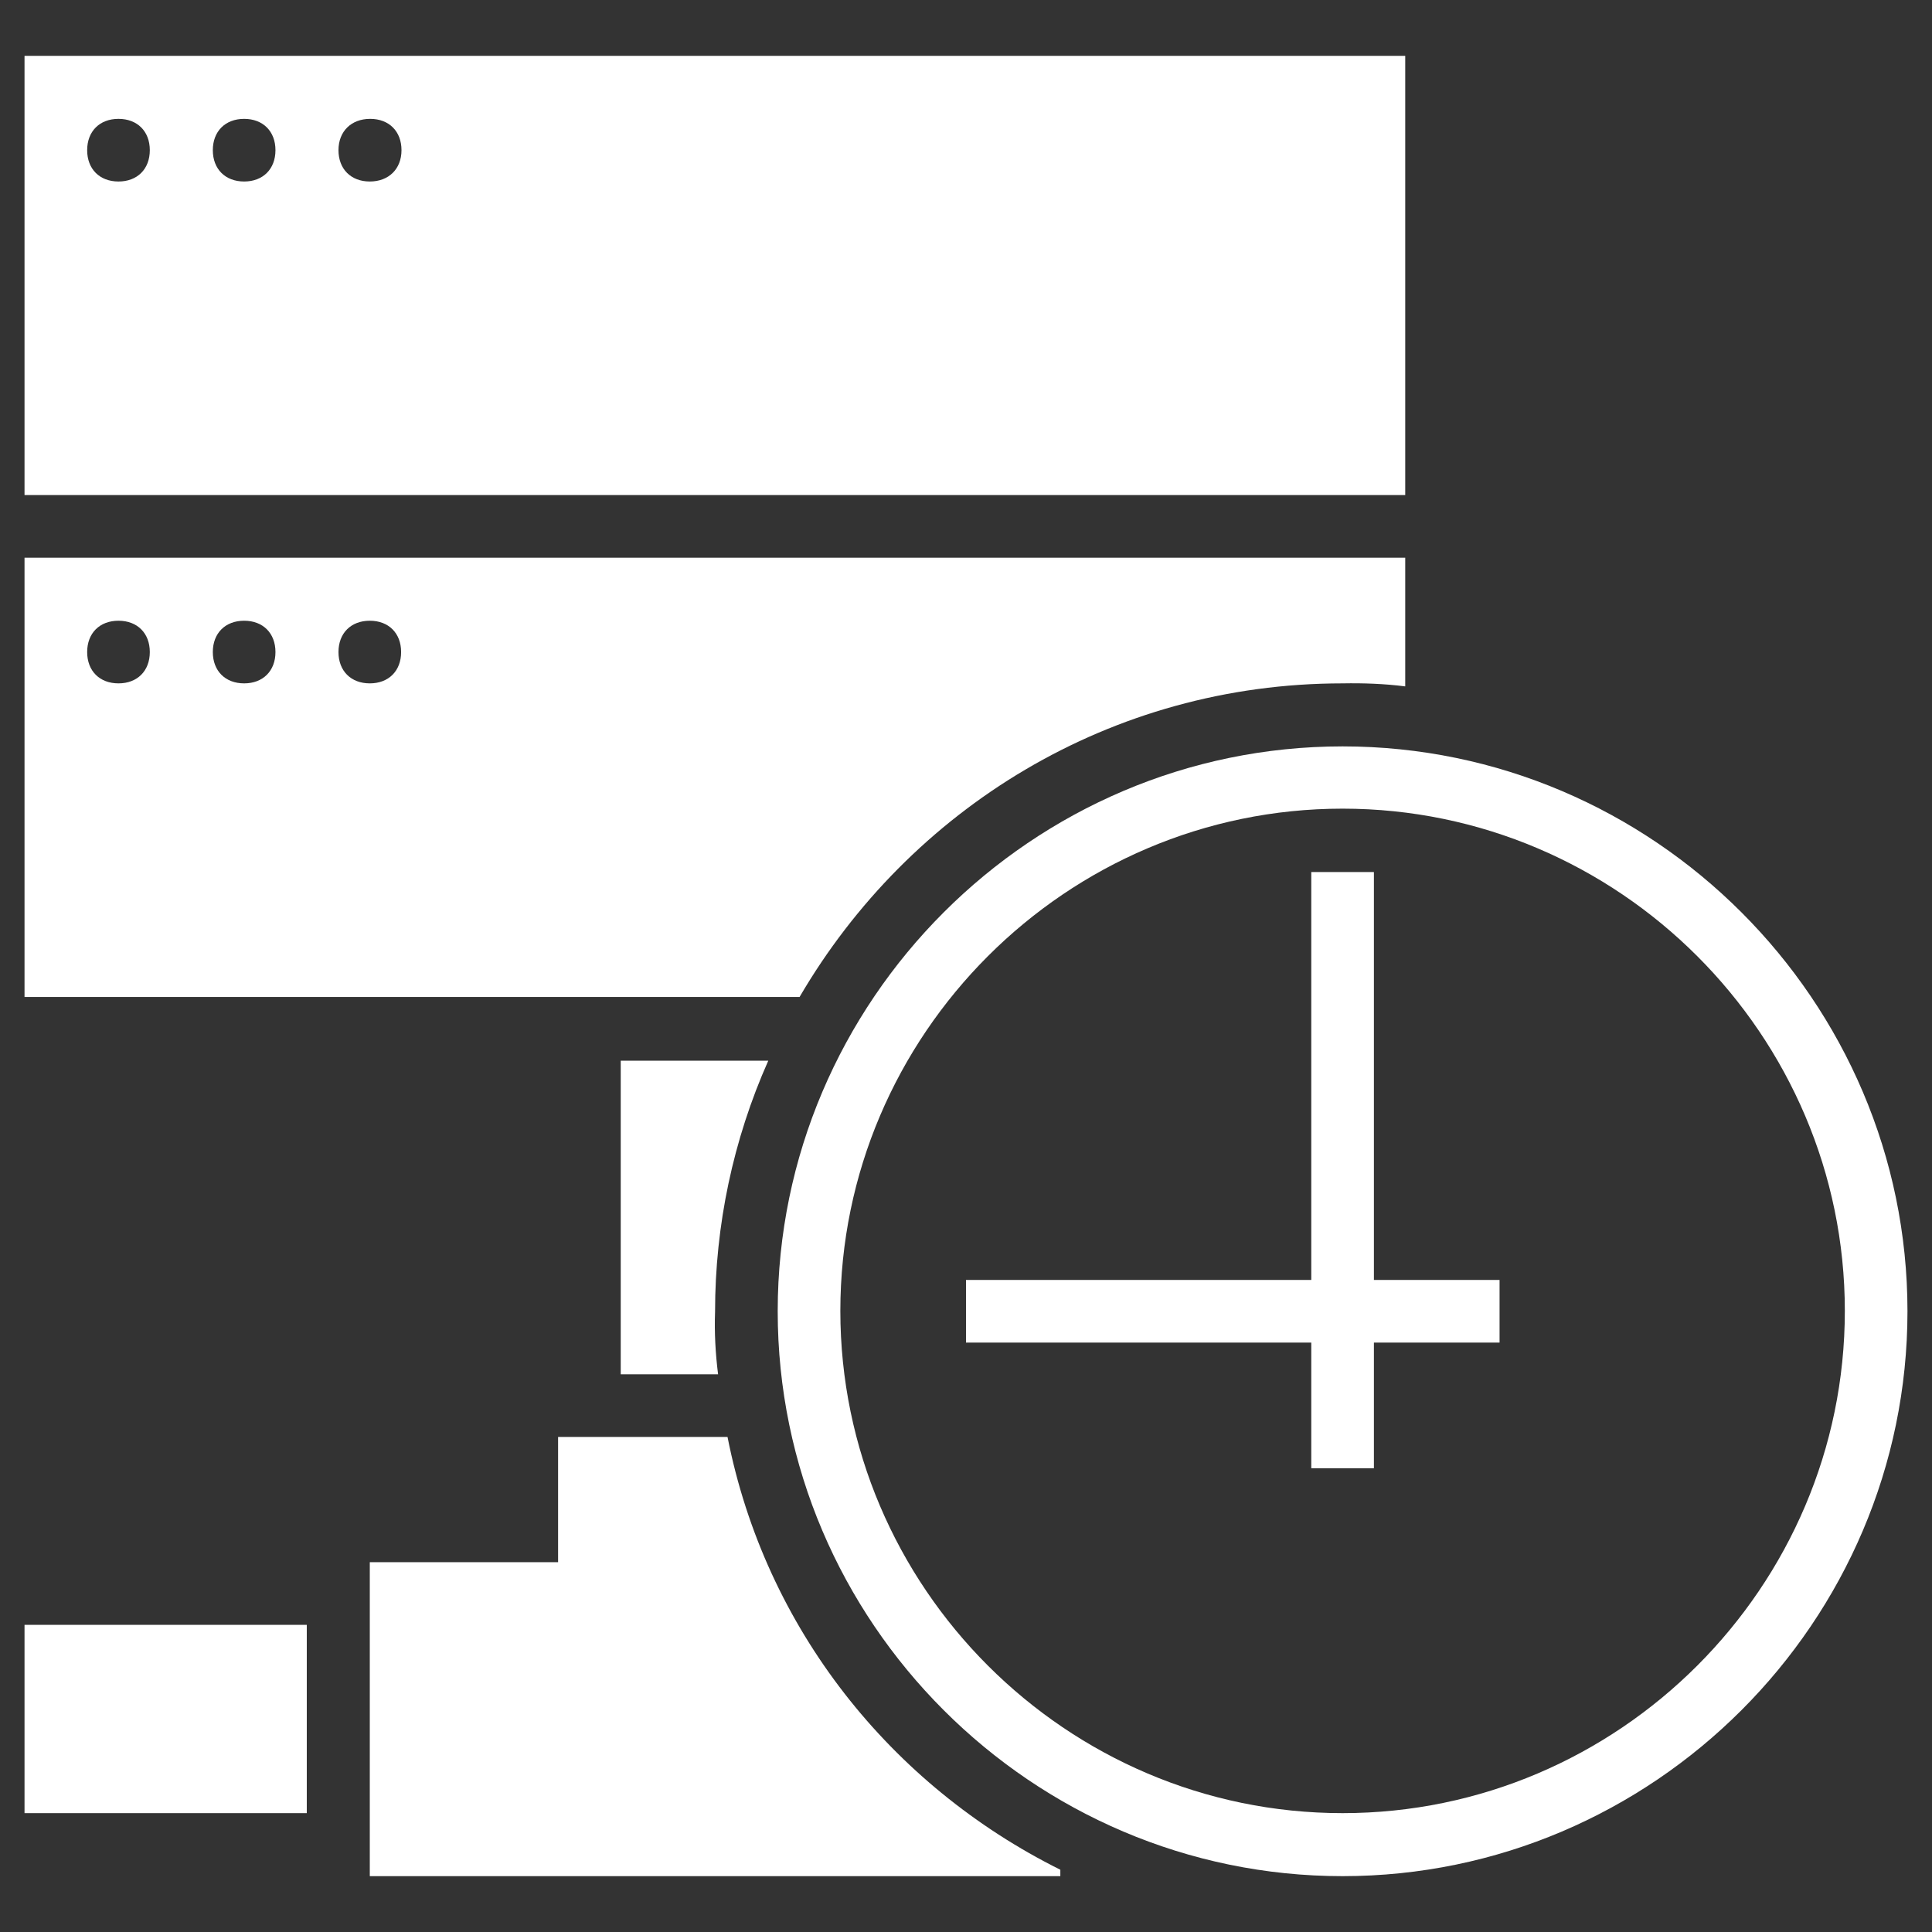
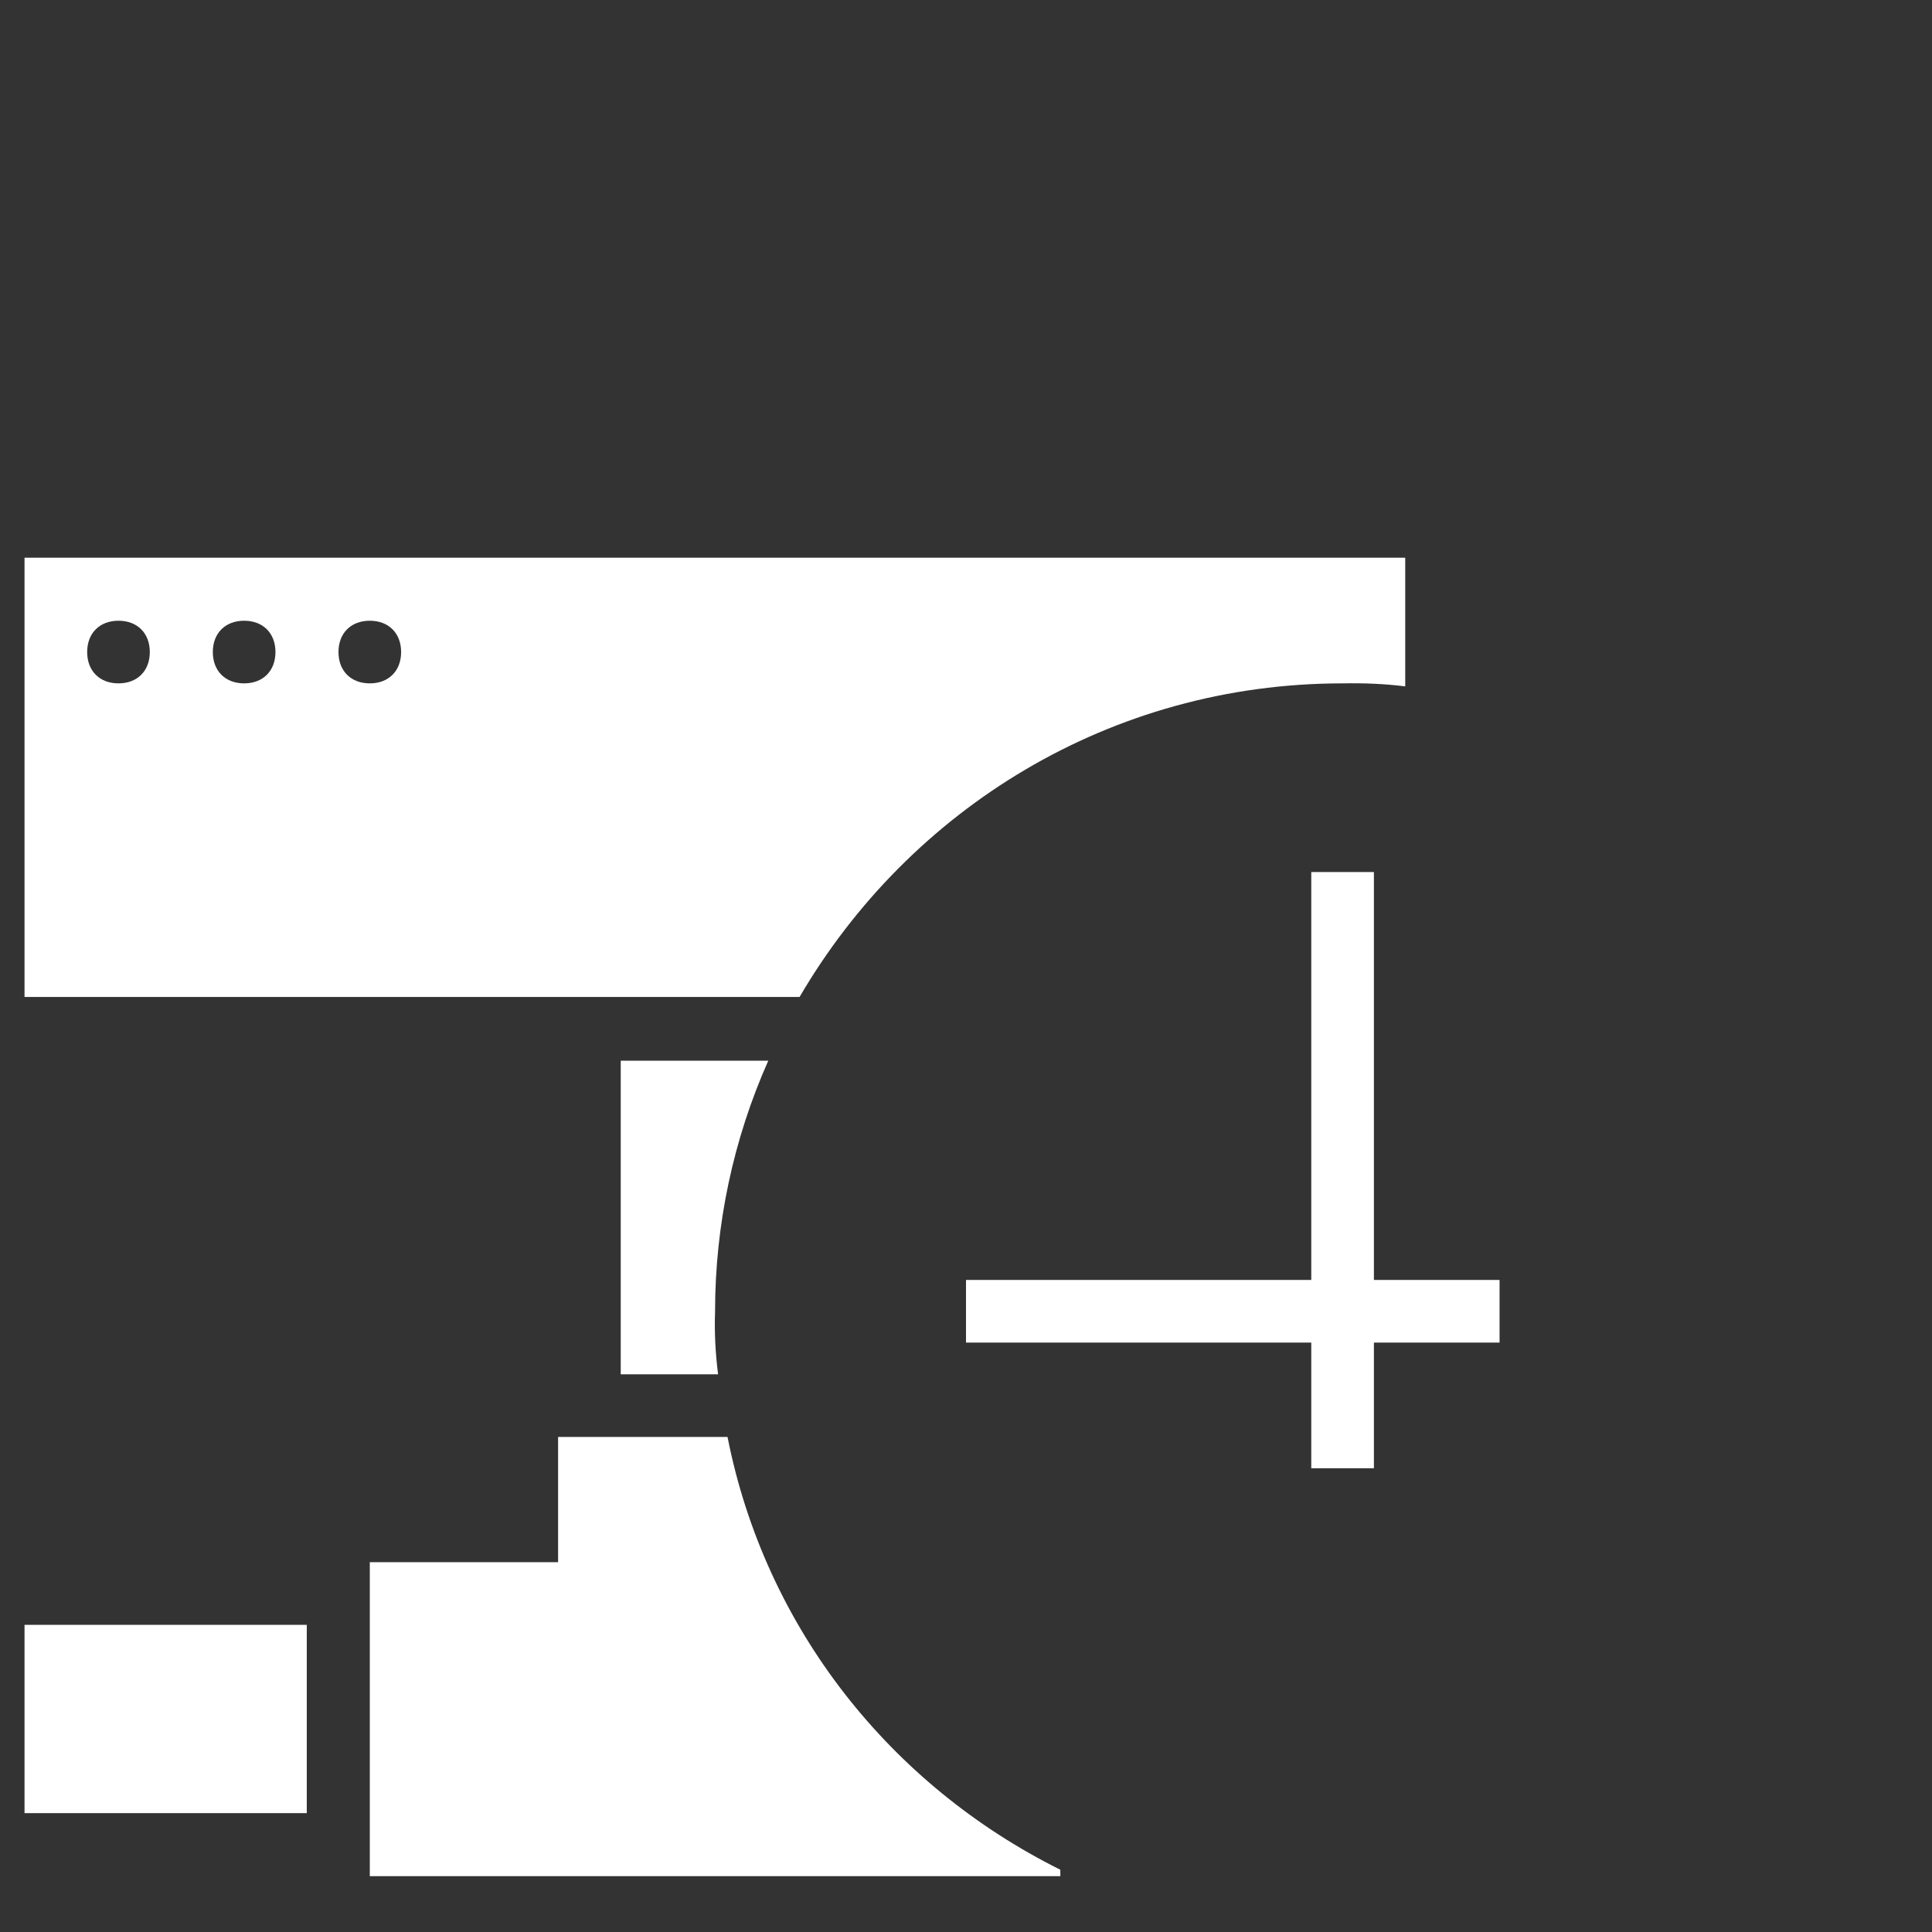
<svg xmlns="http://www.w3.org/2000/svg" version="1.1" id="Unlimited_Bandwidth" x="0px" y="0px" viewBox="0 0 512 512" style="enable-background:new 0 0 512 512;" xml:space="preserve">
  <rect x="0" y="0" width="512" height="512" fill="#333333" stroke="none" />
  <style type="text/css">
	.st0{fill:#FFFFFF;}
</style>
-   <path class="st0" d="M372.4,14.8H6.5v116.4h365.9V14.8z M31.4,48.1c-5,0-8.3-3.3-8.3-8.3s3.3-8.3,8.3-8.3s8.3,3.3,8.3,8.3  S36.4,48.1,31.4,48.1L31.4,48.1z M64.7,48.1c-5,0-8.3-3.3-8.3-8.3s3.3-8.3,8.3-8.3s8.3,3.3,8.3,8.3S69.7,48.1,64.7,48.1L64.7,48.1z   M98,48.1c-5,0-8.3-3.3-8.3-8.3s3.4-8.3,8.4-8.3s8.3,3.3,8.3,8.3S103,48.1,98,48.1L98,48.1z" />
-   <path class="st0" d="M355.8,197.8c-82.3,0-149.7,67.4-149.7,149.7s67.4,149.7,149.7,149.7s149.7-67.4,149.7-149.7  S438.1,197.8,355.8,197.8z M355.8,480.5c-73.2,0-133.1-59.9-133.1-133.1s59.9-133.1,133.1-133.1s133.1,59.9,133.1,133.1  S429,480.5,355.8,480.5z" />
  <polygon class="st0" points="364.1,231.1 347.5,231.1 347.5,339.2 256,339.2 256,355.8 347.5,355.8 347.5,389.1 364.1,389.1   364.1,355.8 397.4,355.8 397.4,339.2 364.1,339.2 " />
  <path class="st0" d="M192.8,380.8h-44.9V414H98v83.2h183v-1.7C236,473.1,202.8,431.5,192.8,380.8z" />
  <path class="st0" d="M164.5,281v83.2h25.8c-0.7-5.5-1-11.1-0.8-16.6c0-22.9,4.8-45.6,14.1-66.5H164.5z" />
  <path class="st0" d="M355.8,181.1c5.6-0.1,11.1,0.1,16.6,0.8v-34.1H6.5v116.4h205.4C241,214.4,294.3,181.1,355.8,181.1z M31.4,181.1  c-5,0-8.3-3.3-8.3-8.3s3.3-8.3,8.3-8.3s8.3,3.3,8.3,8.3S36.4,181.1,31.4,181.1L31.4,181.1z M64.7,181.1c-5,0-8.3-3.3-8.3-8.3  s3.3-8.3,8.3-8.3s8.3,3.3,8.3,8.3S69.7,181.1,64.7,181.1L64.7,181.1z M98,181.1c-5,0-8.3-3.3-8.3-8.3s3.3-8.3,8.3-8.3  s8.3,3.3,8.3,8.3S103,181.1,98,181.1L98,181.1z" />
  <rect x="6.5" y="430.6" class="st0" width="74.8" height="49.9" />
</svg>